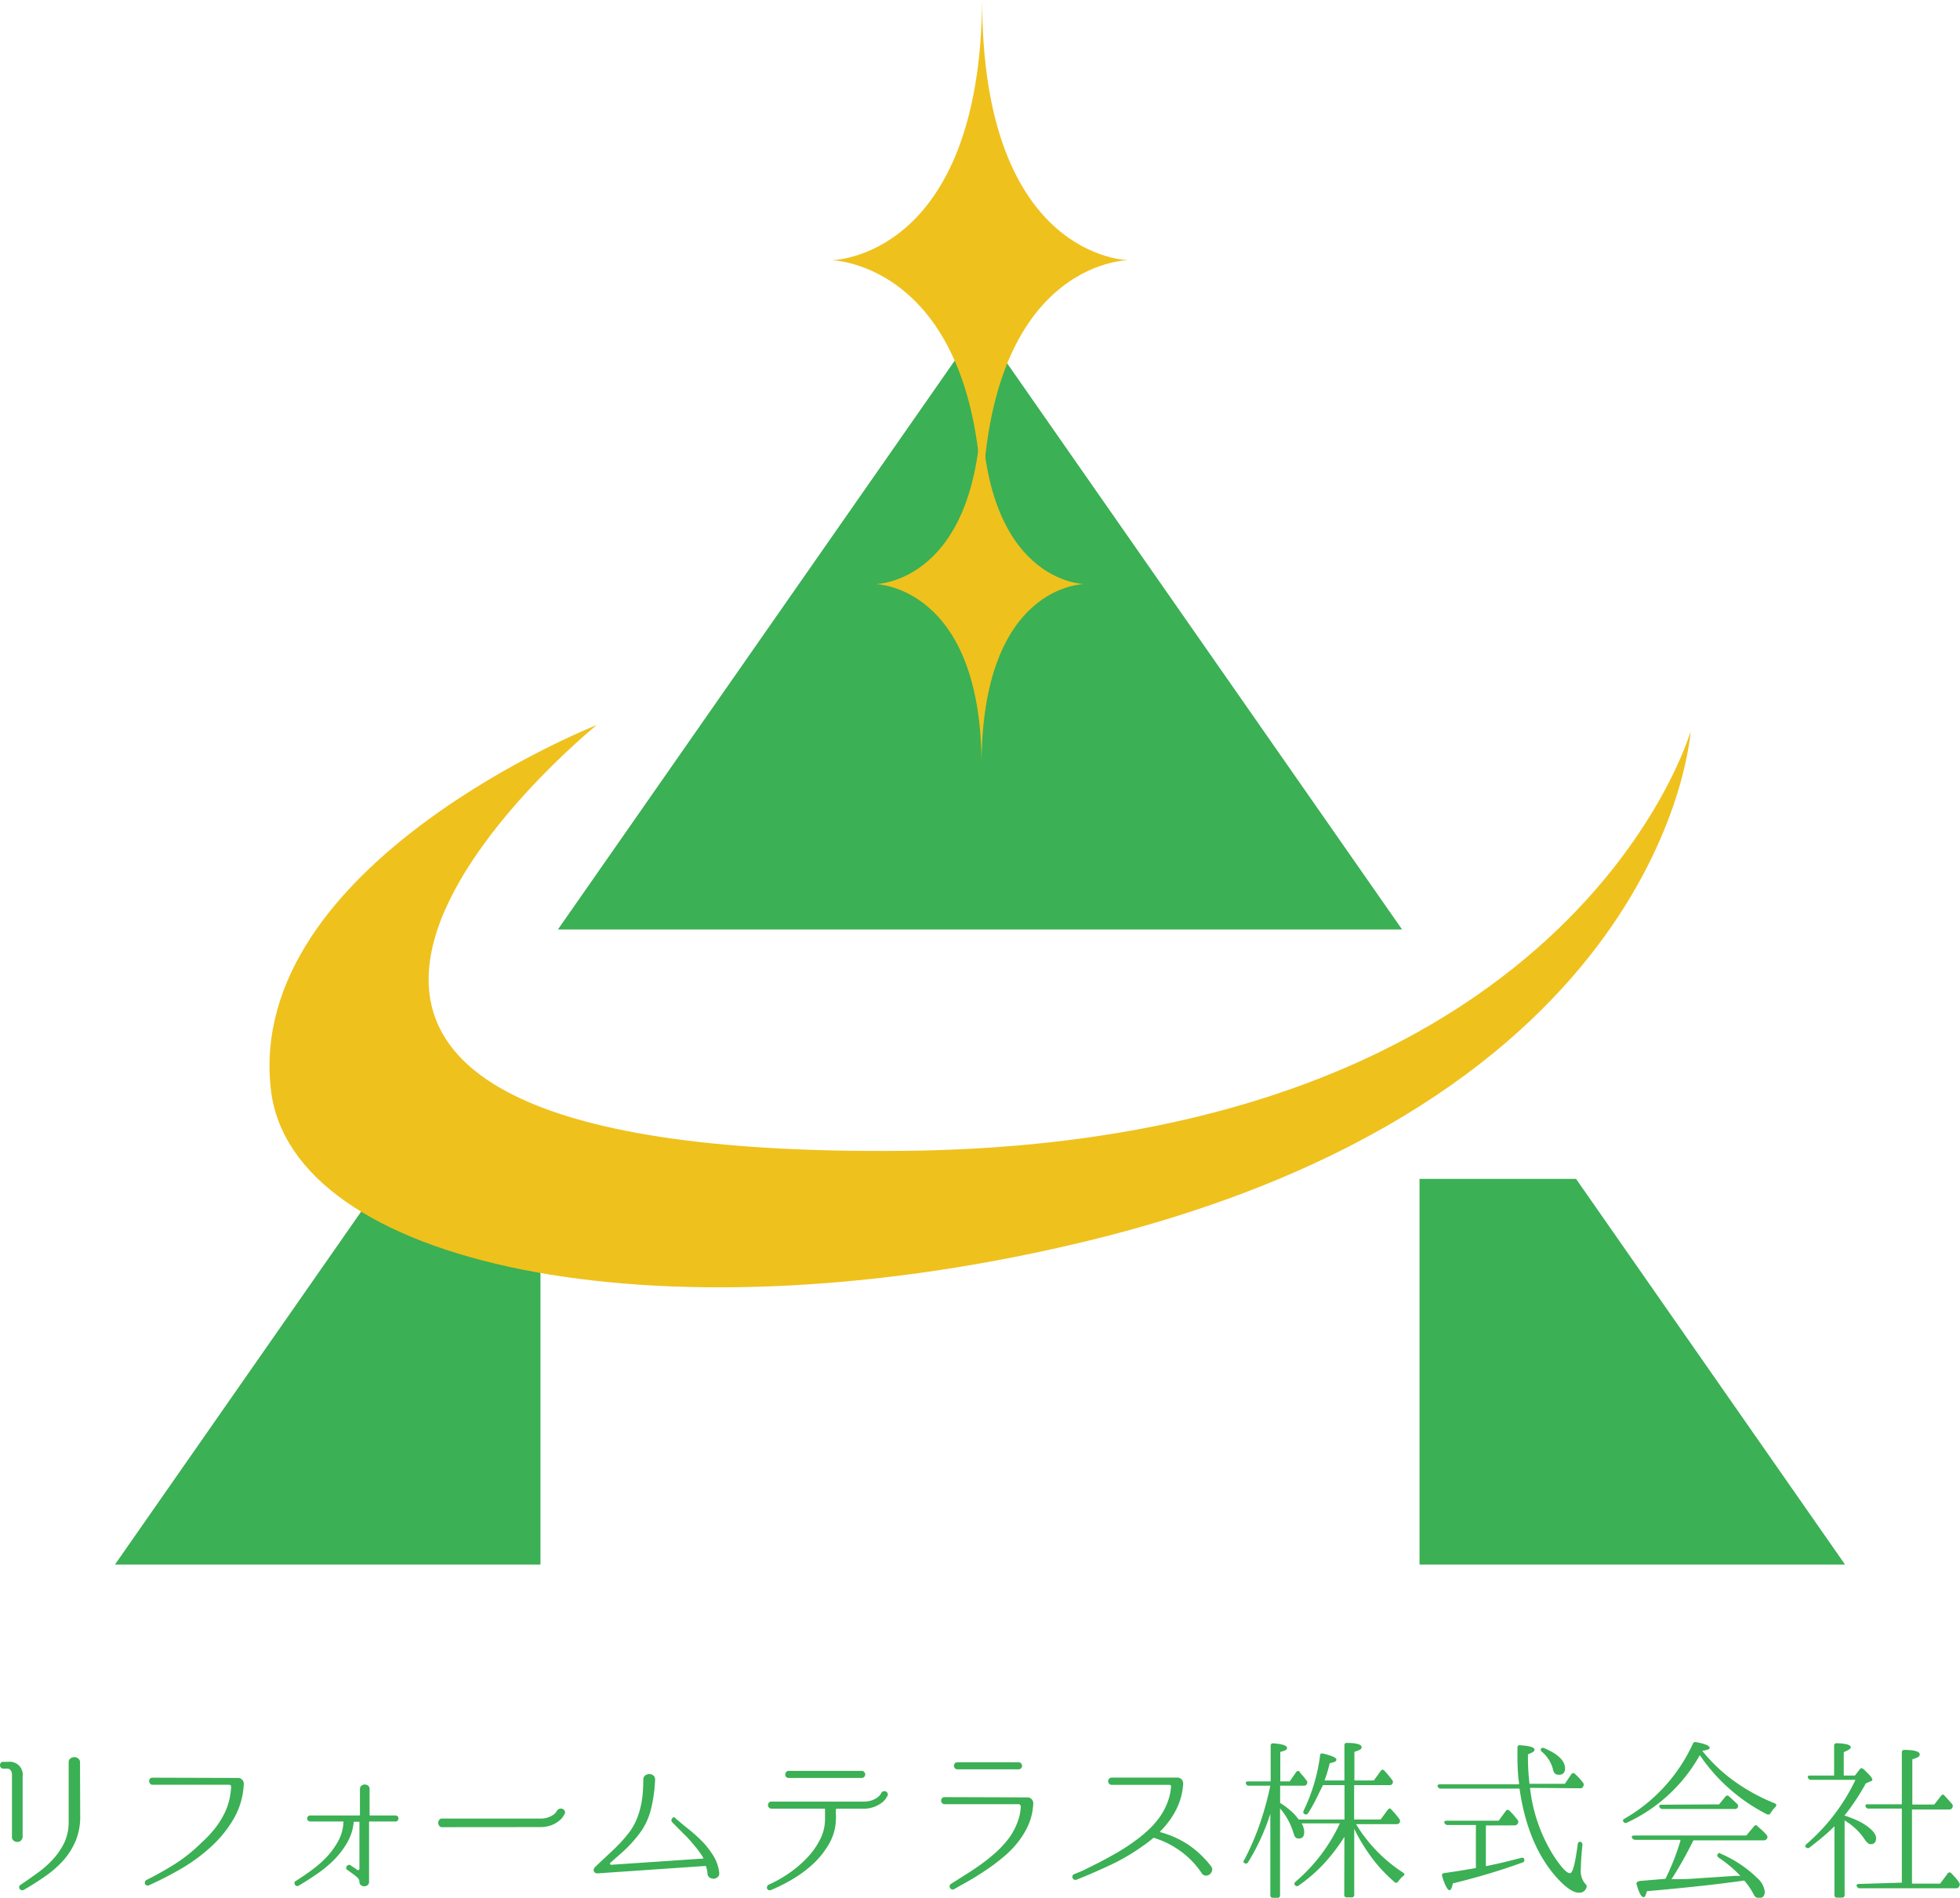
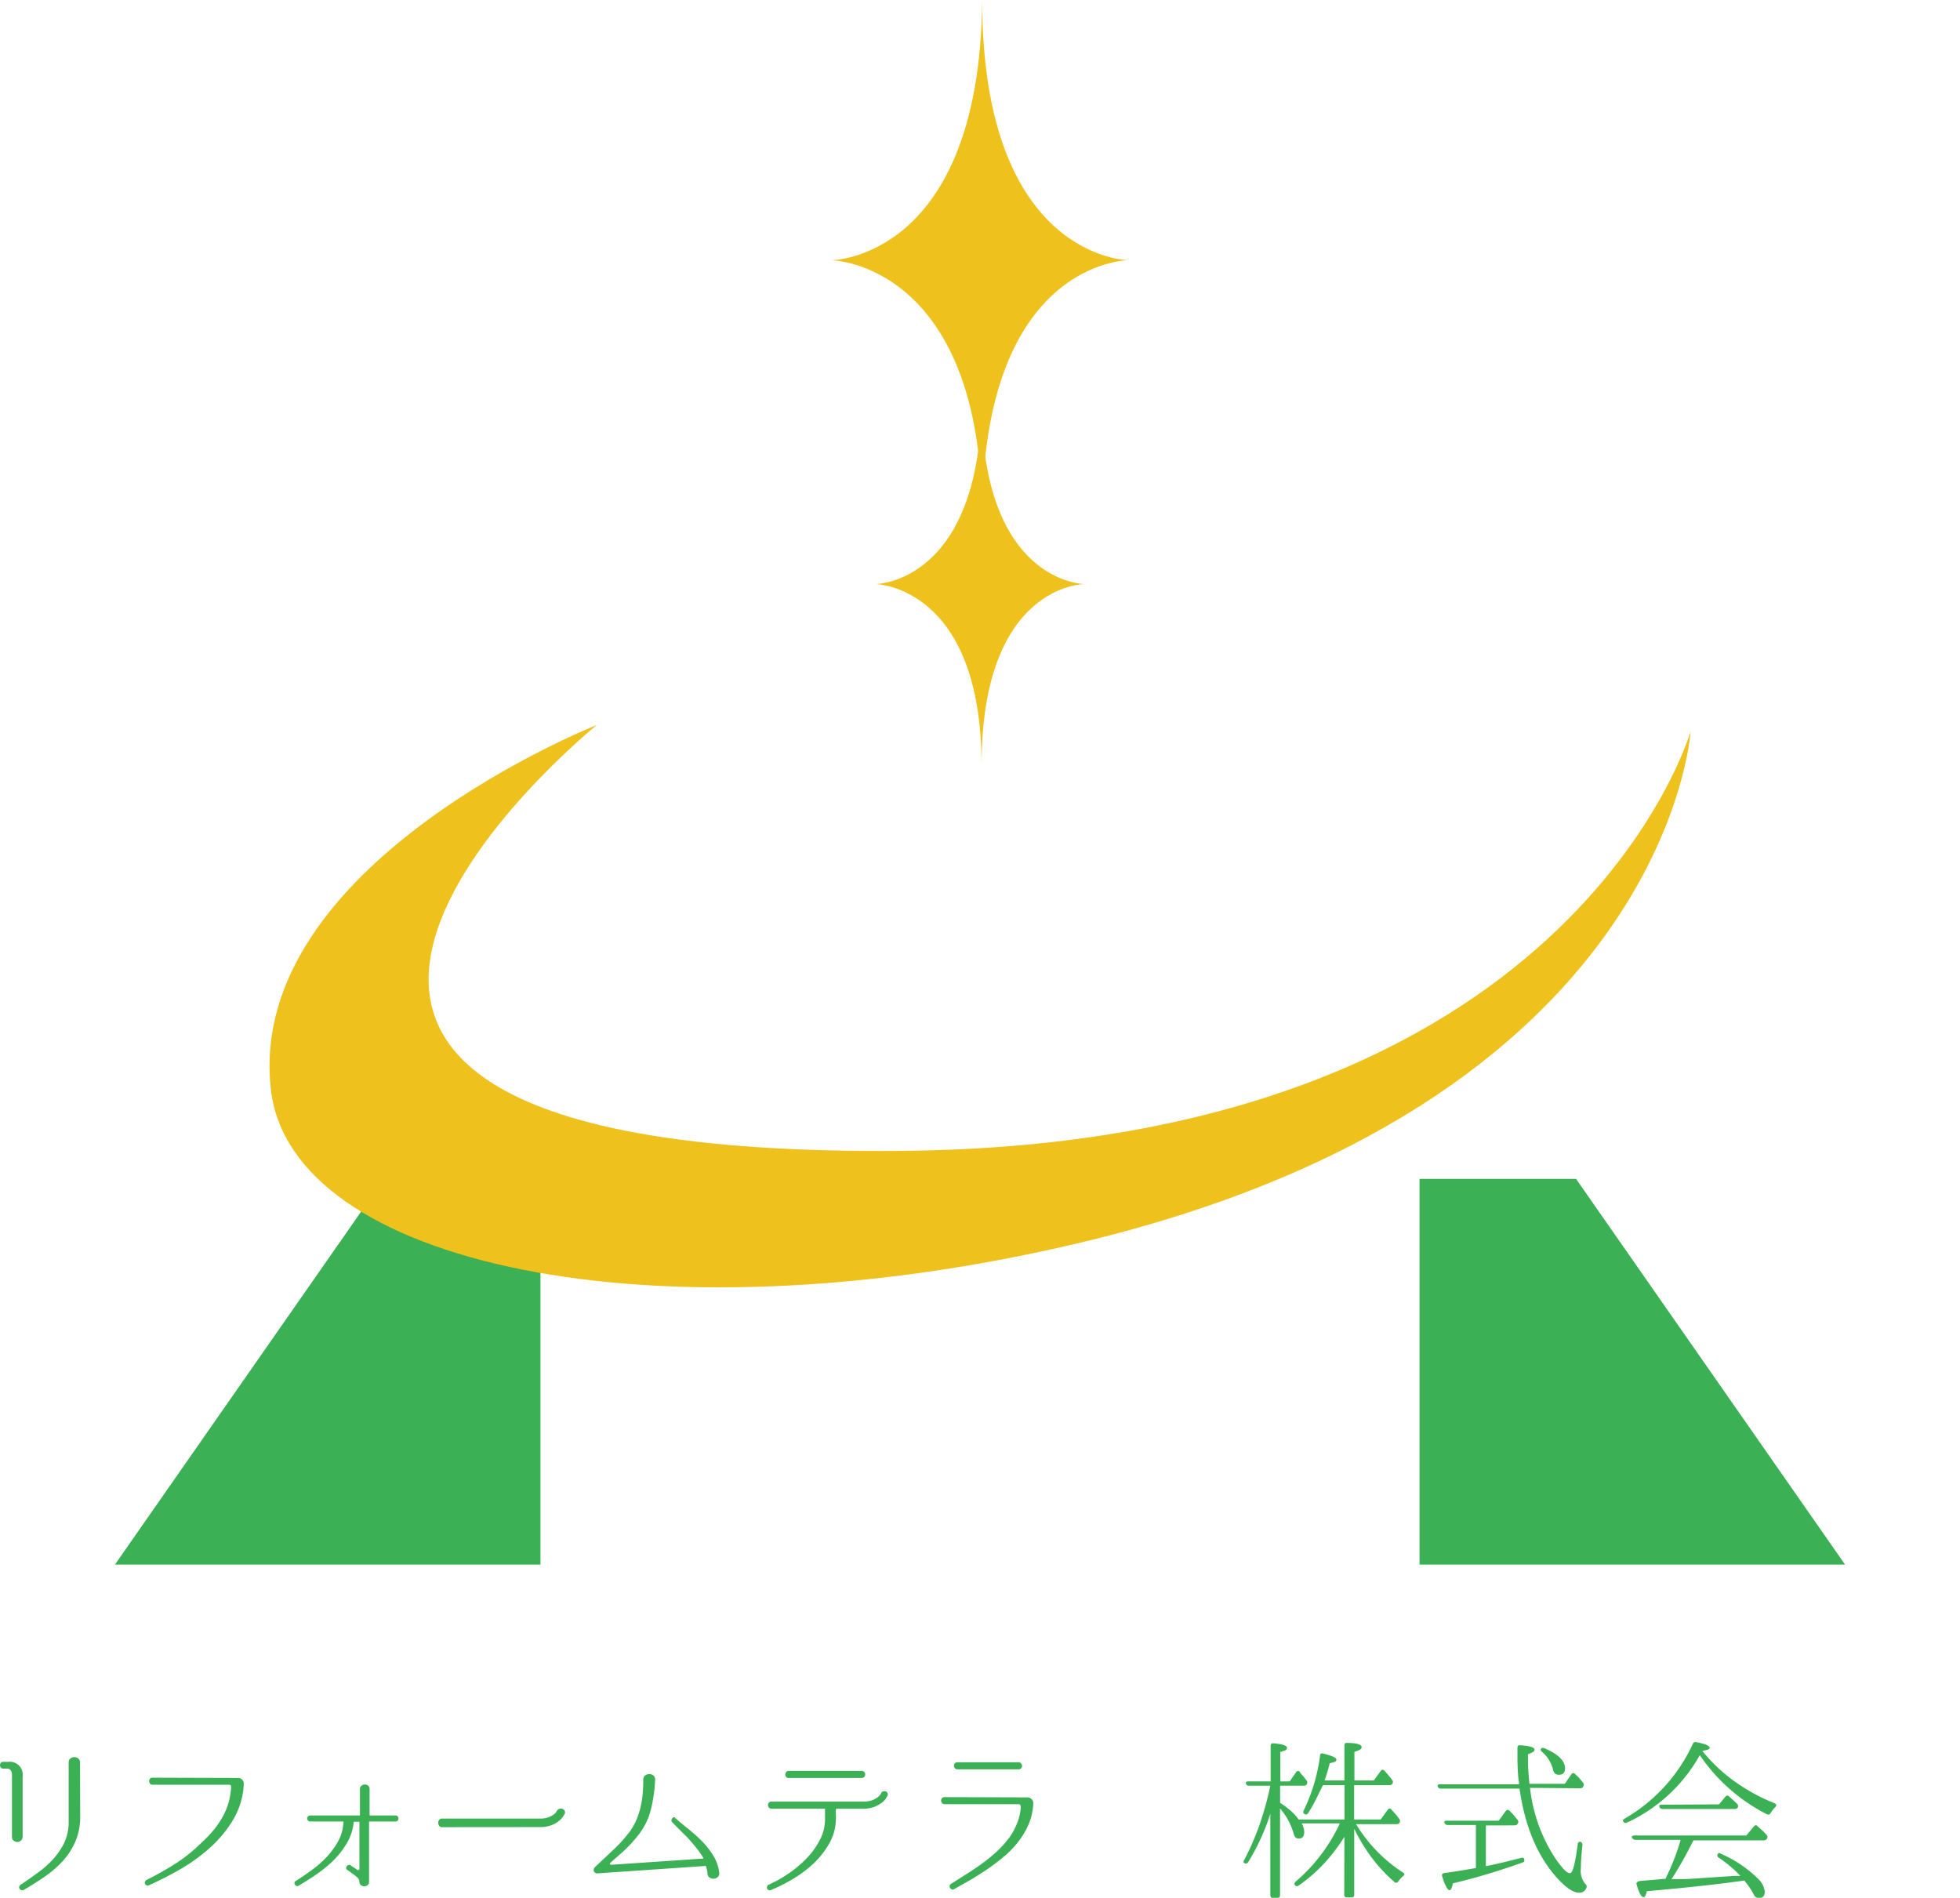
<svg xmlns="http://www.w3.org/2000/svg" id="logo.svg" viewBox="0 0 227.78 220.55">
  <defs>
    <style>.cls-1{fill:#3bb054;}.cls-2{fill:#efc11d;}</style>
  </defs>
  <path class="cls-1" d="M309.68,400.78a.63.63,0,0,1-.19.49.6.6,0,0,1-.42.17.68.68,0,0,1-.43-.15.52.52,0,0,1-.2-.47v-7.25a.74.74,0,0,0-.16-.47.5.5,0,0,0-.4-.19h-.47a.32.32,0,0,1-.27-.12.45.45,0,0,1,0-.54.32.32,0,0,1,.27-.12H308a1.5,1.5,0,0,1,1.68,1.7Zm6.69-2.32a7.25,7.25,0,0,1-.54,2.88,8.34,8.34,0,0,1-1.45,2.28,12.12,12.12,0,0,1-2.11,1.83c-.79.55-1.62,1.08-2.49,1.58a.34.34,0,0,1-.26,0,.29.29,0,0,1-.19-.15.28.28,0,0,1-.05-.23.36.36,0,0,1,.14-.22c.68-.45,1.35-.92,2-1.4a11.42,11.42,0,0,0,1.79-1.58,8.11,8.11,0,0,0,1.3-1.9,5.64,5.64,0,0,0,.52-2.35v-7a.54.54,0,0,1,.21-.47.76.76,0,0,1,.45-.15.71.71,0,0,1,.45.16.55.55,0,0,1,.21.46Z" transform="translate(-307.05 -187.37)" />
  <path class="cls-1" d="M334.74,394a.63.63,0,0,1,.47.22.68.68,0,0,1,.17.5v0a8.84,8.84,0,0,1-1.11,3.92,13.69,13.69,0,0,1-2.56,3.23,20,20,0,0,1-3.49,2.61,40.54,40.54,0,0,1-3.88,2,.32.32,0,0,1-.27,0,.4.4,0,0,1-.17-.17.33.33,0,0,1,0-.24.32.32,0,0,1,.17-.21,38.46,38.46,0,0,0,3.39-1.91,18.78,18.78,0,0,0,3-2.42A13.35,13.35,0,0,0,332,399.9a9.89,9.89,0,0,0,1.17-1.86,7.7,7.7,0,0,0,.52-1.46,9,9,0,0,0,.22-1.55.22.22,0,0,0-.05-.17.28.28,0,0,0-.17-.07h-8.92a.33.33,0,0,1-.28-.13.49.49,0,0,1-.11-.28.38.38,0,0,1,.09-.28.38.38,0,0,1,.3-.13Z" transform="translate(-307.05 -187.37)" />
  <path class="cls-1" d="M353,398.36a.34.34,0,0,1,.27.11.37.37,0,0,1,0,.48.34.34,0,0,1-.27.11h-3s-.06,0-.06.08v6.91a.48.48,0,0,1-.17.41.63.63,0,0,1-.39.13.6.6,0,0,1-.38-.13.46.46,0,0,1-.18-.41v0a.71.71,0,0,0-.25-.49,6.78,6.78,0,0,0-.65-.51l-.5-.36a.24.24,0,0,1-.14-.21.32.32,0,0,1,.08-.23.34.34,0,0,1,.21-.14.24.24,0,0,1,.25.06,4.72,4.72,0,0,0,.4.27,2.7,2.7,0,0,1,.34.25.17.17,0,0,0,.18,0,.16.16,0,0,0,.08-.15v-5.37c0-.05,0-.08-.06-.08h-.55s-.06,0-.06.08a5.82,5.82,0,0,1-.79,2.41,10,10,0,0,1-1.55,2,14.28,14.28,0,0,1-2,1.63c-.71.49-1.41.93-2.09,1.33l0,0a.22.22,0,0,1-.23,0,.35.35,0,0,1-.17-.15.34.34,0,0,1-.05-.22.22.22,0,0,1,.13-.18c.57-.36,1.18-.77,1.82-1.24A12.58,12.58,0,0,0,345,403.2a8.92,8.92,0,0,0,1.37-1.89,4.92,4.92,0,0,0,.59-2.17c0-.05,0-.08,0-.08h-3.85a.34.34,0,0,1-.27-.11.36.36,0,0,1,0-.48.34.34,0,0,1,.27-.11h5.71a.05.05,0,0,0,.06-.06v-3a.49.49,0,0,1,.18-.4.62.62,0,0,1,.38-.14.7.7,0,0,1,.39.13.51.51,0,0,1,.17.41v3a.05.05,0,0,0,.06.06Z" transform="translate(-307.05 -187.37)" />
  <path class="cls-1" d="M358.44,399.72a.38.38,0,0,1-.35-.16.58.58,0,0,1,0-.68.38.38,0,0,1,.35-.16h11.37a2.72,2.72,0,0,0,.92-.13,2.8,2.8,0,0,0,.6-.29,1.68,1.68,0,0,0,.33-.3,1.18,1.18,0,0,0,.1-.16.51.51,0,0,1,.3-.25.52.52,0,0,1,.35,0,.47.47,0,0,1,.26.22.45.45,0,0,1,0,.38,2.45,2.45,0,0,0-.16.26,2.13,2.13,0,0,1-.47.52,3.29,3.29,0,0,1-.88.51,3.61,3.61,0,0,1-1.36.23Z" transform="translate(-307.05 -187.37)" />
  <path class="cls-1" d="M385.54,398.68c.48.41,1,.85,1.57,1.3a18.5,18.5,0,0,1,1.6,1.45,10,10,0,0,1,1.27,1.66,4.72,4.72,0,0,1,.65,1.9.59.59,0,0,1-.16.52.76.76,0,0,1-.45.2.82.82,0,0,1-.48-.12.56.56,0,0,1-.27-.46q0-.22-.06-.42c0-.13-.06-.27-.1-.4s-.06-.08-.1-.08l-12.54.86a.41.41,0,0,1-.25-.07.37.37,0,0,1-.16-.19.41.41,0,0,1,0-.24.46.46,0,0,1,.13-.22c.7-.67,1.41-1.33,2.12-2a16.53,16.53,0,0,0,1.94-2.15,7,7,0,0,0,.76-1.35,9.14,9.14,0,0,0,.48-1.48,10.4,10.4,0,0,0,.25-1.58c.05-.53.07-1.06.07-1.6a.61.61,0,0,1,.22-.5.8.8,0,0,1,.49-.16.75.75,0,0,1,.47.17.57.57,0,0,1,.19.49v0a16.77,16.77,0,0,1-.48,3.43,7.81,7.81,0,0,1-1.47,3,15.26,15.26,0,0,1-1.53,1.69c-.55.52-1.13,1-1.73,1.54a.1.1,0,0,0,0,.15c0,.06.07.08.14.07l10.62-.72.06,0s0,0,0-.06a5.61,5.61,0,0,0-.44-.68c-.16-.23-.34-.46-.53-.69-.41-.49-.84-1-1.29-1.42l-1.35-1.36a.29.29,0,0,1-.1-.25.48.48,0,0,1,.1-.23.28.28,0,0,1,.21-.12A.3.3,0,0,1,385.54,398.68Z" transform="translate(-307.05 -187.37)" />
  <path class="cls-1" d="M410.16,396.14a1.78,1.78,0,0,0-.16.25,2.09,2.09,0,0,1-.47.49,4,4,0,0,1-.88.48,3.83,3.83,0,0,1-1.36.22h-3s-.07,0-.1.08c0,.24,0,.44,0,.59a3.25,3.25,0,0,1,0,.59,5.89,5.89,0,0,1-.76,2.76,9.92,9.92,0,0,1-1.82,2.33,14,14,0,0,1-2.43,1.82,19.51,19.51,0,0,1-2.54,1.28.32.32,0,0,1-.27,0,.3.3,0,0,1-.17-.16.33.33,0,0,1,0-.24.32.32,0,0,1,.14-.21,13.62,13.62,0,0,0,2.2-1.21,12.93,12.93,0,0,0,2.14-1.76,9,9,0,0,0,1.62-2.19,5.21,5.21,0,0,0,.63-2.47c0-.23,0-.42,0-.57s0-.35,0-.57c0-.06,0-.08-.08-.08h-6.13a.39.39,0,0,1-.31-.13.4.4,0,0,1-.11-.28.42.42,0,0,1,.1-.28.36.36,0,0,1,.32-.13h10.63a3.19,3.19,0,0,0,1-.14,2.72,2.72,0,0,0,.64-.32,1.63,1.63,0,0,0,.35-.34.58.58,0,0,0,.11-.17.35.35,0,0,1,.24-.22.5.5,0,0,1,.3,0,.53.53,0,0,1,.21.21A.42.42,0,0,1,410.16,396.14ZM398.7,394a.35.35,0,0,1-.3-.13.37.37,0,0,1-.09-.28.52.52,0,0,1,.11-.28.33.33,0,0,1,.28-.13h8.47a.39.39,0,0,1,.32.13.45.45,0,0,1,.11.28.43.43,0,0,1-.11.28.39.39,0,0,1-.32.13Z" transform="translate(-307.05 -187.37)" />
  <path class="cls-1" d="M426.47,396.26a.64.64,0,0,1,.48.22.66.66,0,0,1,.18.5,6.89,6.89,0,0,1-.51,2.34,9.14,9.14,0,0,1-1.16,2,11.15,11.15,0,0,1-1.64,1.73,23.29,23.29,0,0,1-1.92,1.48c-.67.46-1.35.89-2,1.28l-2,1.13a.25.25,0,0,1-.26,0,.34.34,0,0,1-.18-.15.35.35,0,0,1,.08-.46l1.69-1.07c.61-.38,1.21-.78,1.81-1.21s1.17-.89,1.72-1.38a12.08,12.08,0,0,0,1.47-1.58,7.41,7.41,0,0,0,1-1.78,5.71,5.71,0,0,0,.45-2,.25.25,0,0,0-.08-.18.19.19,0,0,0-.17-.08h-8.59a.41.41,0,0,1-.31-.13.45.45,0,0,1-.11-.28.42.42,0,0,1,.1-.28.37.37,0,0,1,.32-.13ZM418.33,393a.39.39,0,0,1-.31-.13.45.45,0,0,1-.11-.28.5.5,0,0,1,.1-.28.38.38,0,0,1,.32-.13h7.08a.35.35,0,0,1,.3.13.42.42,0,0,1,.12.29.41.41,0,0,1-.42.4Z" transform="translate(-307.05 -187.37)" />
-   <path class="cls-1" d="M447.78,404.25a.58.58,0,0,1,.13.52.84.84,0,0,1-.26.42.68.68,0,0,1-.46.16.59.59,0,0,1-.47-.26,9.87,9.87,0,0,0-2.39-2.52,10.46,10.46,0,0,0-3.12-1.59.12.12,0,0,0-.14,0c-.19.16-.38.32-.58.47s-.41.31-.62.45a24,24,0,0,1-3.72,2.19c-1.3.61-2.62,1.19-3.95,1.72a.43.43,0,0,1-.34,0,.33.33,0,0,1-.16-.19.34.34,0,0,1,0-.26.38.38,0,0,1,.23-.2c.49-.19,1-.4,1.43-.63l1.39-.69q1.13-.59,2.19-1.2a21.78,21.78,0,0,0,2.1-1.39,15,15,0,0,0,1.5-1.24,9.86,9.86,0,0,0,1.25-1.42,7.49,7.49,0,0,0,.9-1.64,6.59,6.59,0,0,0,.45-1.91c0-.16,0-.24-.22-.24h-6.69a.37.37,0,0,1-.28-.13.4.4,0,0,1-.12-.29.44.44,0,0,1,.12-.29.41.41,0,0,1,.28-.13h6.91l.77,0a.63.63,0,0,1,.47.22.73.73,0,0,1,.17.5v0a7.6,7.6,0,0,1-.81,3,9.71,9.71,0,0,1-1.86,2.53s0,0,0,.05a.08.08,0,0,0,.05.05,11.36,11.36,0,0,1,3.25,1.47A11.51,11.51,0,0,1,447.78,404.25Z" transform="translate(-307.05 -187.37)" />
  <path class="cls-1" d="M463.29,400.84a21.15,21.15,0,0,1-2.4,3.14,17.83,17.83,0,0,1-2.93,2.53.28.28,0,0,1-.42-.06c-.1-.12-.07-.25.08-.4a19.93,19.93,0,0,0,5.14-6.77h-4.44a2.07,2.07,0,0,1,.3,1c0,.51-.21.76-.63.76s-.49-.23-.64-.7a7.69,7.69,0,0,0-1.54-2.8v10.09c0,.2-.1.3-.31.3H455c-.21,0-.32-.1-.32-.3v-9.47a25.32,25.32,0,0,1-2.58,5.63.3.3,0,0,1-.44.1c-.12-.08-.14-.21,0-.38a31.24,31.24,0,0,0,1.74-4,35.83,35.83,0,0,0,1.28-4.61h-2.48a.33.33,0,0,1-.36-.26q-.06-.24.3-.24h2.58v-4.12c0-.23.11-.33.34-.3,1,.08,1.56.25,1.56.52s-.26.32-.78.48v3.42h1.09l.74-1.06a.32.32,0,0,1,.22-.15c.08,0,.15,0,.22.13s.3.38.44.54l.36.46a.37.37,0,0,1,0,.42.35.35,0,0,1-.32.16h-2.77v2a9.9,9.9,0,0,1,1.25.93,5.76,5.76,0,0,1,.9,1h5.33v-4H460.8l-.1.2-.79,1.6a15.19,15.19,0,0,1-.85,1.47.27.27,0,0,1-.42.08c-.14-.08-.16-.21-.08-.4a20.66,20.66,0,0,0,1.9-6.37q0-.33.36-.24c1,.24,1.54.47,1.54.7s-.26.3-.78.42a16.1,16.1,0,0,1-.6,2h2.31v-4.06c0-.23.11-.33.34-.3,1.1,0,1.66.2,1.66.48s-.28.36-.84.56v3.32h2.26l.8-1.1c.12-.19.28-.2.46,0,.34.37.63.73.88,1.06a.36.36,0,0,1,0,.44.35.35,0,0,1-.33.14h-4.1v4h3.08l.82-1.12c.14-.2.29-.22.46,0a11.13,11.13,0,0,1,.91,1.08.37.37,0,0,1,0,.42.37.37,0,0,1-.34.16h-4.71A17.63,17.63,0,0,0,470.1,405c.21.12.22.26,0,.42a2.76,2.76,0,0,0-.3.29,2.53,2.53,0,0,0-.28.35.27.27,0,0,1-.45,0,17.7,17.7,0,0,1-2.57-2.75,21.08,21.08,0,0,1-2.07-3.4v7.67a.27.27,0,0,1-.3.3h-.54c-.22,0-.32-.1-.32-.3Z" transform="translate(-307.05 -187.37)" />
  <path class="cls-1" d="M484.86,395.15a18.68,18.68,0,0,0,2.85,8.06c.84,1.24,1.43,1.86,1.78,1.86s.61-1.12.92-3.37a.32.32,0,0,1,.12-.25.27.27,0,0,1,.26,0,.35.35,0,0,1,.16.36c-.12,1.17-.18,2.06-.18,2.69a2.37,2.37,0,0,0,.5,1.8.37.37,0,0,1,.16.42.87.87,0,0,1-.88.62c-.67,0-1.54-.6-2.62-1.8q-3.35-3.76-4.29-10.3H474.5a.35.35,0,0,1-.36-.24c-.06-.17,0-.26.3-.26h9.14c0-.14,0-.34-.06-.58a26,26,0,0,1-.12-2.68v-1c0-.22.11-.31.34-.28,1.09.08,1.64.24,1.64.5s-.25.33-.76.56v.42a25.41,25.41,0,0,0,.18,3h4.11l.76-1.12a.26.26,0,0,1,.44,0c.17.15.33.31.48.47s.29.35.44.53a.38.38,0,0,1,0,.44.32.32,0,0,1-.34.2Zm-5.13,4.37v4.73c.76-.15,1.48-.31,2.16-.47l1.95-.49q.32-.1.36.24c0,.12,0,.22-.22.3a75.92,75.92,0,0,1-8.09,2.42c-.1.54-.23.8-.4.8s-.52-.53-.83-1.6c-.08-.23,0-.36.24-.4.62-.08,1.23-.17,1.84-.27l1.83-.31v-5h-3.28a.39.39,0,0,1-.37-.24c-.06-.17,0-.26.3-.26h6l.83-1.14a.26.26,0,0,1,.44,0c.17.16.33.33.49.51l.45.55a.35.35,0,0,1,0,.42.4.4,0,0,1-.36.2Zm6.41-8.91c.08-.12.22-.14.4-.06,1.59.68,2.39,1.46,2.39,2.34,0,.49-.24.74-.7.74s-.61-.22-.71-.66a4,4,0,0,0-1.26-2C486.1,390.85,486.06,390.73,486.14,390.61Z" transform="translate(-307.05 -187.37)" />
  <path class="cls-1" d="M505,391a18.91,18.91,0,0,0,3.7,3.45,22.27,22.27,0,0,0,4.6,2.5c.22.1.24.25.06.44a3.39,3.39,0,0,0-.54.7.33.33,0,0,1-.45.12,20.86,20.86,0,0,1-7.77-6.85,1.13,1.13,0,0,0-.14.22,18.66,18.66,0,0,1-8.33,7.61.29.29,0,0,1-.42-.12c-.1-.12-.05-.23.14-.34a19.36,19.36,0,0,0,7.93-8.69.32.32,0,0,1,.4-.2q1.56.3,1.56.66c0,.16-.28.27-.86.34Zm-4.4,14.72a27,27,0,0,0,1.68-4.23,1.53,1.53,0,0,0,.06-.22l0,0,0-.08H497.1a.46.46,0,0,1-.38-.22c-.09-.18,0-.28.28-.28h13l.88-1.06c.15-.17.3-.19.44,0l0,0,.55.49a6.17,6.17,0,0,1,.5.53.33.33,0,0,1,0,.44.41.41,0,0,1-.35.16h-8.17c-.43.86-.84,1.64-1.24,2.35s-.79,1.35-1.16,1.94l-.09.13-.07.09,1.12,0c.83,0,1.76-.08,2.8-.15l3.47-.23.62,0a12.69,12.69,0,0,0-1.11-1.06,13.64,13.64,0,0,0-1.41-1.06c-.18-.14-.2-.28-.08-.44s.17-.1.36,0a14,14,0,0,1,4.26,2.86,2.47,2.47,0,0,1,.82,1.52c0,.51-.22.76-.68.76a.65.65,0,0,1-.6-.42c-.15-.28-.31-.55-.49-.82a10,10,0,0,0-.61-.8l-.42.06c-1.72.24-3.49.45-5.29.64s-3.67.37-5.61.54c-.12.47-.24.7-.36.7-.28,0-.56-.5-.84-1.52a.22.22,0,0,1,.11-.26.81.81,0,0,1,.43-.12Zm6.23-8.65.74-.9a.26.26,0,0,1,.44,0c.17.14.33.29.48.43l.44.41a.36.36,0,0,1,.06.44.39.39,0,0,1-.34.16h-8.39a.38.38,0,0,1-.36-.24c-.07-.18,0-.26.28-.26Z" transform="translate(-307.05 -187.37)" />
-   <path class="cls-1" d="M521.38,398.36a13.28,13.28,0,0,1,1.55.6,6.47,6.47,0,0,1,1.15.68c.64.48,1,.94,1,1.36s-.2.7-.62.7c-.22,0-.45-.17-.68-.52a7.26,7.26,0,0,0-2.36-2.24v8.67c0,.2-.11.3-.32.3h-.56a.27.27,0,0,1-.3-.3v-8c-.43.43-.88.85-1.36,1.25s-1,.81-1.51,1.21c-.14.13-.29.11-.44,0s-.08-.25.08-.4a22.69,22.69,0,0,0,5.67-7.45h-5.15a.35.35,0,0,1-.36-.24.15.15,0,0,1,0-.19.38.38,0,0,1,.26-.07h2.77v-3.46c0-.2.1-.3.32-.3q1.62.06,1.62.48c0,.14-.27.33-.82.56v2.72h1.3l.56-.72c.12-.17.28-.18.46,0,.66.61,1,1,1,1.18s-.06.15-.18.2l-.58.26a25.36,25.36,0,0,1-2.46,3.71Zm6.69,7.81v-8.61h-3.85a.35.35,0,0,1-.36-.24c-.06-.18,0-.26.28-.26h3.93v-6a.28.28,0,0,1,.32-.32c1.18,0,1.76.21,1.76.52s-.28.36-.86.58v5.25h2.55l.78-1c.14-.19.29-.21.44,0l.46.5c.15.16.28.31.4.46a.37.37,0,0,1,0,.44.4.4,0,0,1-.36.18h-4.31v8.61h3.27l.88-1.18a.26.26,0,0,1,.44,0l0,0c.19.19.35.37.5.54a4.19,4.19,0,0,1,.4.54.37.37,0,0,1,0,.42.4.4,0,0,1-.38.22H523.2a.34.34,0,0,1-.36-.24.15.15,0,0,1,0-.19.45.45,0,0,1,.26-.07Z" transform="translate(-307.05 -187.37)" />
  <polygon class="cls-1" points="164.97 181.83 214.42 181.83 183.16 137.01 164.97 137.01 164.97 181.83" />
  <polygon class="cls-1" points="44.62 137.01 13.36 181.83 62.81 181.83 62.81 137.01 44.62 137.01" />
-   <polygon class="cls-1" points="113.89 37.7 64.84 108.02 162.94 108.02 113.89 37.7" />
  <path class="cls-2" d="M421.19,247.61c0-29.69-17.49-30-17.49-30s17.25-.12,17.49-30.24c0,30.12,17,30.24,17,30.24S421.19,217.61,421.19,247.61Z" transform="translate(-307.05 -187.37)" />
  <path class="cls-2" d="M421.12,276.33c0-20.87-12.3-21.08-12.3-21.08s12.12-.09,12.3-21.26c0,21.17,11.95,21.26,11.95,21.26S421.12,255.25,421.12,276.33Z" transform="translate(-307.05 -187.37)" />
  <path class="cls-2" d="M376.4,271.63S335.53,287.76,338.53,314c2.33,20.36,44.36,29.39,93.18,18,69.18-16.13,71.81-59.63,71.81-59.63s-13.75,48-91.5,48.75C314.09,322.07,376.4,271.63,376.4,271.63Z" transform="translate(-307.05 -187.37)" />
</svg>